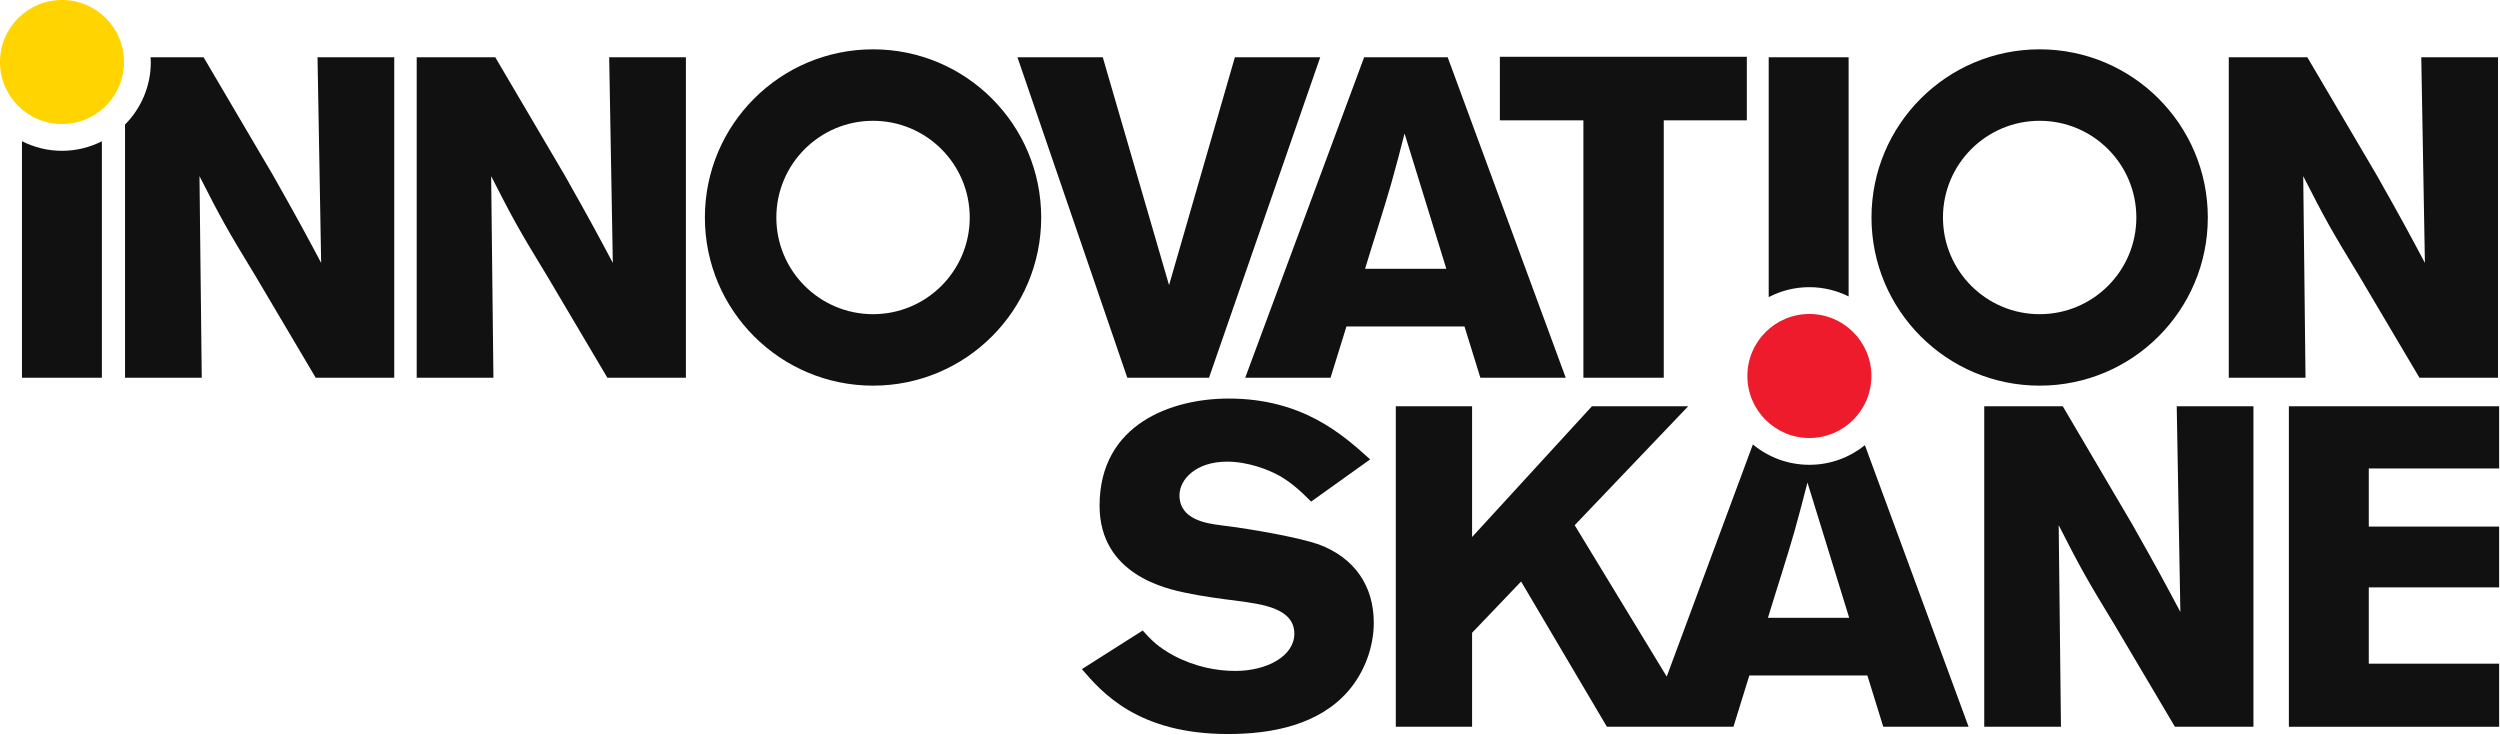
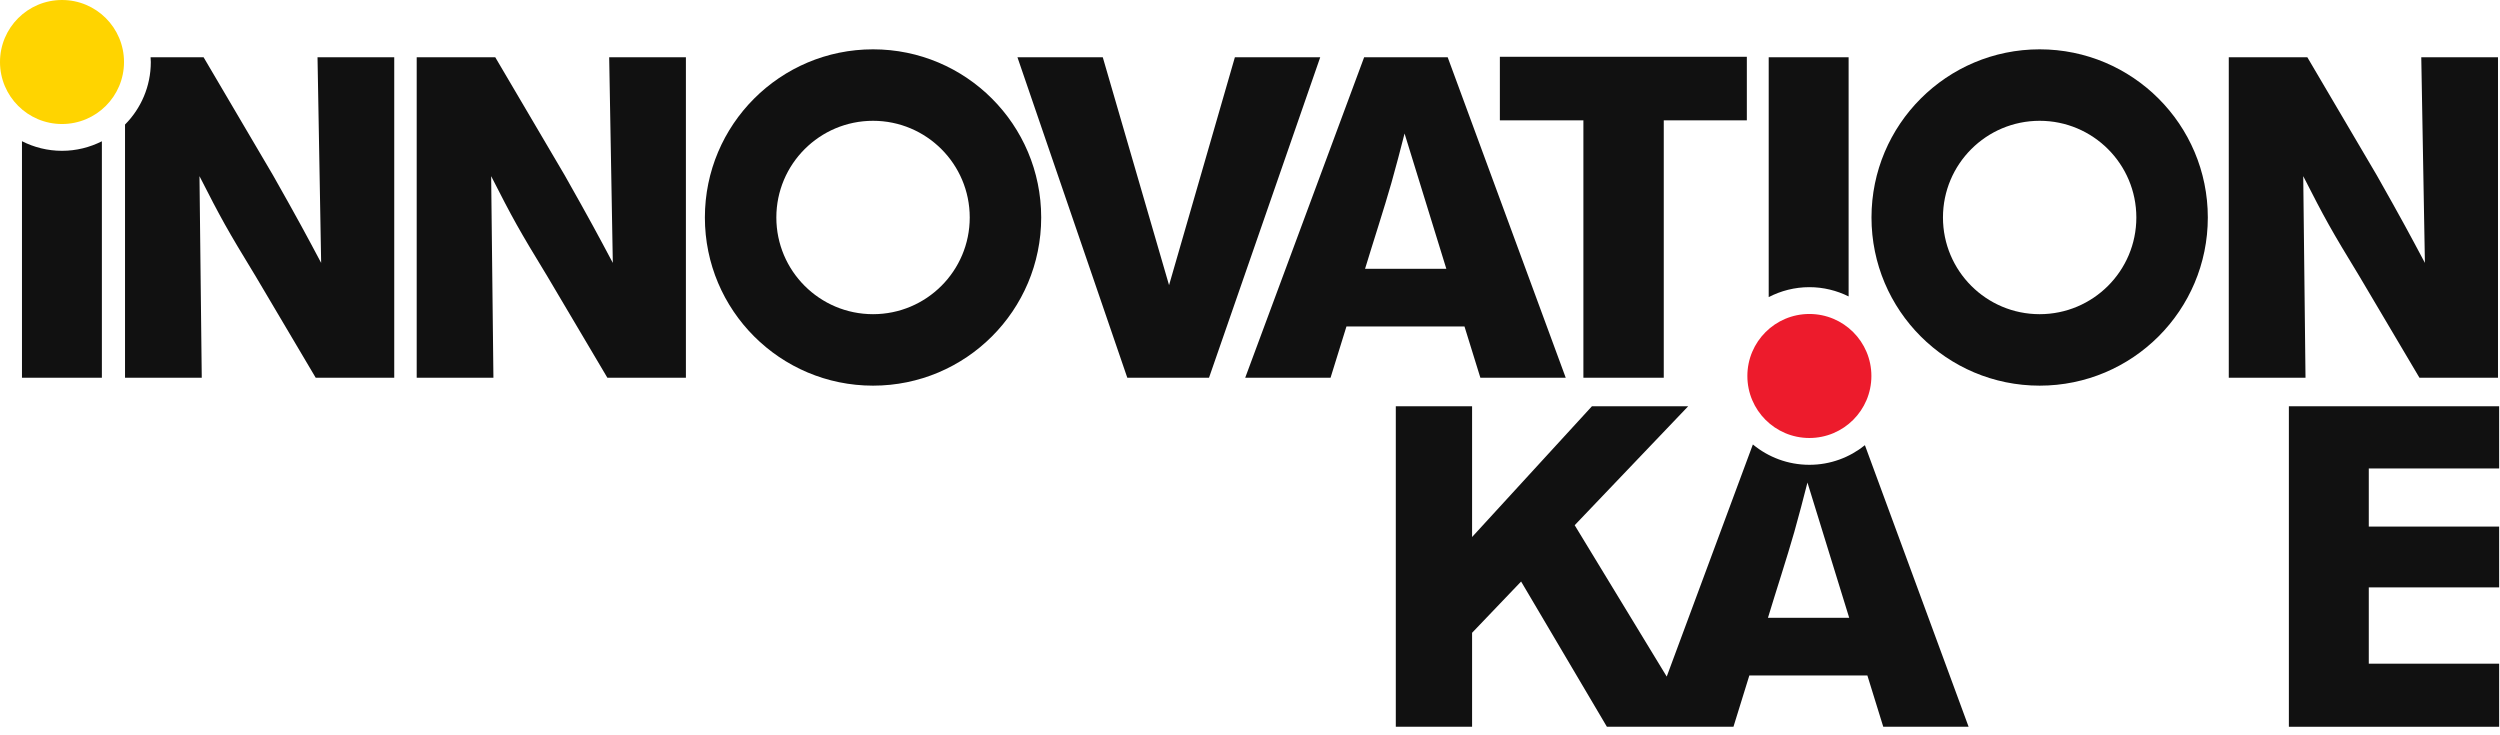
<svg xmlns="http://www.w3.org/2000/svg" width="100%" height="100%" viewBox="0 0 826 243" version="1.1" xml:space="preserve" style="fill-rule:evenodd;clip-rule:evenodd;stroke-linejoin:round;stroke-miterlimit:2;">
  <g transform="matrix(1,0,0,1,0,-3.329)">
    <g transform="matrix(4.167,0,0,4.167,0,0)">
      <path d="M148.382,30.611C148.382,33.326 146.18,35.527 143.465,35.527C140.749,35.527 138.548,33.326 138.548,30.611C138.548,27.895 140.749,25.694 143.465,25.694C146.18,25.694 148.382,27.895 148.382,30.611Z" style="fill:rgb(237,27,44);fill-rule:nonzero;" />
      <path d="M48.59,21.644C47.402,19.411 46.79,18.259 44.775,14.696L39.268,5.337L33.04,5.337L33.04,30.749L39.123,30.749L38.944,14.767C40.671,18.152 41.103,18.943 43.406,22.722L48.158,30.749L54.385,30.749L54.385,5.337L48.302,5.337L48.59,21.644Z" style="fill:#111;fill-rule:nonzero;" />
      <path d="M95.862,30.749L104.681,5.337L97.914,5.337L92.694,23.408L87.438,5.337L80.672,5.337L89.383,30.749L95.862,30.749Z" style="fill:#111;fill-rule:nonzero;" />
      <path d="M110.323,15.307C110.683,14.012 111.043,12.68 111.367,11.385L114.679,22.111L108.235,22.111C108.812,20.202 109.783,17.216 110.323,15.307ZM105.499,30.749L106.76,26.683L116.118,26.683L117.378,30.749L124.146,30.749L114.786,5.337L108.163,5.337L98.732,30.749L105.499,30.749Z" style="fill:#111;fill-rule:nonzero;" />
      <path d="M125.547,30.749L131.919,30.749L131.919,10.341L138.506,10.341L138.506,5.301L118.924,5.301L118.924,10.341L125.547,10.341L125.547,30.749Z" style="fill:#111;fill-rule:nonzero;" />
      <path d="M182.623,14.767C184.351,18.152 184.783,18.943 187.086,22.722L191.837,30.749L198.065,30.749L198.065,5.337L191.982,5.337L192.27,21.644C191.082,19.411 190.47,18.259 188.454,14.696L182.947,5.337L176.719,5.337L176.719,30.749L182.803,30.749L182.623,14.767Z" style="fill:#111;fill-rule:nonzero;" />
-       <path d="M104.535,43.955C103.096,43.451 99.46,42.767 96.761,42.442C95.68,42.299 93.52,42.011 93.52,40.067C93.52,38.844 94.78,37.403 97.3,37.403C98.92,37.403 100.54,38.016 101.44,38.52C102.448,39.096 103.168,39.779 103.959,40.571L108.639,37.224C106.444,35.244 103.276,32.4 97.408,32.4C93.016,32.4 87.185,34.344 87.185,40.895C87.185,46.366 92.476,47.483 94.024,47.805C95.392,48.094 96.796,48.274 98.2,48.454C100.073,48.706 102.628,49.03 102.628,51.045C102.628,52.809 100.468,53.997 97.948,53.997C96.472,53.997 94.744,53.674 93.053,52.774C91.793,52.09 91.253,51.514 90.605,50.793L85.781,53.854C87.365,55.69 90.209,59 97.372,59C100.936,59 104.608,58.245 106.911,55.581C108.243,54.034 108.927,52.018 108.927,50.182C108.927,47.301 107.451,45.034 104.535,43.955Z" style="fill:#111;fill-rule:nonzero;" />
-       <path d="M172.88,49.319C171.692,47.086 171.08,45.934 169.065,42.371L163.557,33.012L157.33,33.012L157.33,58.424L163.413,58.424L163.233,42.442C164.961,45.827 165.393,46.618 167.696,50.397L172.448,58.424L178.675,58.424L178.675,33.012L172.592,33.012L172.88,49.319Z" style="fill:#111;fill-rule:nonzero;" />
      <path d="M161.723,10.377C165.957,10.377 169.39,13.81 169.39,18.044C169.39,22.278 165.957,25.71 161.723,25.71C157.489,25.71 154.057,22.278 154.057,18.044C154.057,13.81 157.489,10.377 161.723,10.377ZM161.723,31.377C169.087,31.377 175.057,25.408 175.057,18.044C175.057,10.68 169.087,4.71 161.723,4.71C154.359,4.71 148.39,10.68 148.39,18.044C148.39,25.408 154.359,31.377 161.723,31.377Z" style="fill:#111;fill-rule:nonzero;" />
      <path d="M69.223,25.71C64.989,25.71 61.556,22.278 61.556,18.044C61.556,13.81 64.989,10.377 69.223,10.377C73.457,10.377 76.89,13.81 76.89,18.044C76.89,22.278 73.457,25.71 69.223,25.71ZM69.223,4.71C61.859,4.71 55.89,10.68 55.89,18.044C55.89,25.408 61.859,31.377 69.223,31.377C76.587,31.377 82.556,25.408 82.556,18.044C82.556,10.68 76.587,4.71 69.223,4.71Z" style="fill:#111;fill-rule:nonzero;" />
      <path d="M198.156,37.943L198.156,33.012L181.484,33.012L181.484,58.424L198.156,58.424L198.156,53.422L187.82,53.422L187.82,47.373L198.156,47.373L198.156,42.551L187.82,42.551L187.82,37.943L198.156,37.943Z" style="fill:#111;fill-rule:nonzero;" />
      <path d="M146.576,24.302L146.576,5.337L140.24,5.337L140.24,24.357C141.207,23.856 142.302,23.568 143.464,23.568C144.582,23.568 145.636,23.836 146.576,24.302Z" style="fill:#111;fill-rule:nonzero;" />
      <path d="M25.464,21.644C24.276,19.411 23.664,18.259 21.648,14.696L16.141,5.337L11.939,5.337C11.945,5.463 11.958,5.588 11.958,5.716C11.958,7.651 11.177,9.402 9.913,10.675L9.913,30.749L15.997,30.749L15.817,14.767C17.545,18.152 17.977,18.943 20.281,22.722L25.032,30.749L31.259,30.749L31.259,5.337L25.176,5.337L25.464,21.644Z" style="fill:#111;fill-rule:nonzero;" />
      <path d="M1.742,11.995L1.742,30.749L8.078,30.749L8.078,12.001C7.126,12.481 6.054,12.757 4.916,12.757C3.773,12.757 2.696,12.479 1.742,11.995Z" style="fill:#111;fill-rule:nonzero;" />
      <path d="M140.18,49.786C140.756,47.877 141.728,44.891 142.268,42.982C142.628,41.686 142.988,40.355 143.312,39.06L146.623,49.786L140.18,49.786ZM143.464,37.653C141.764,37.653 140.203,37.047 138.985,36.04L132.154,54.444L124.856,42.442L133.855,33.012L126.223,33.012L116.721,43.379L116.721,33.012L110.673,33.012L110.673,58.424L116.721,58.424L116.721,50.973L120.608,46.907L127.411,58.424L137.445,58.424L138.704,54.358L148.064,54.358L149.323,58.424L156.09,58.424L147.868,36.098C146.661,37.069 145.131,37.653 143.464,37.653Z" style="fill:#111;fill-rule:nonzero;" />
      <path d="M9.833,5.716C9.833,8.431 7.632,10.632 4.916,10.632C2.201,10.632 0,8.431 0,5.716C0,3 2.201,0.799 4.916,0.799C7.632,0.799 9.833,3 9.833,5.716Z" style="fill:rgb(255,212,0);fill-rule:nonzero;" />
    </g>
  </g>
</svg>